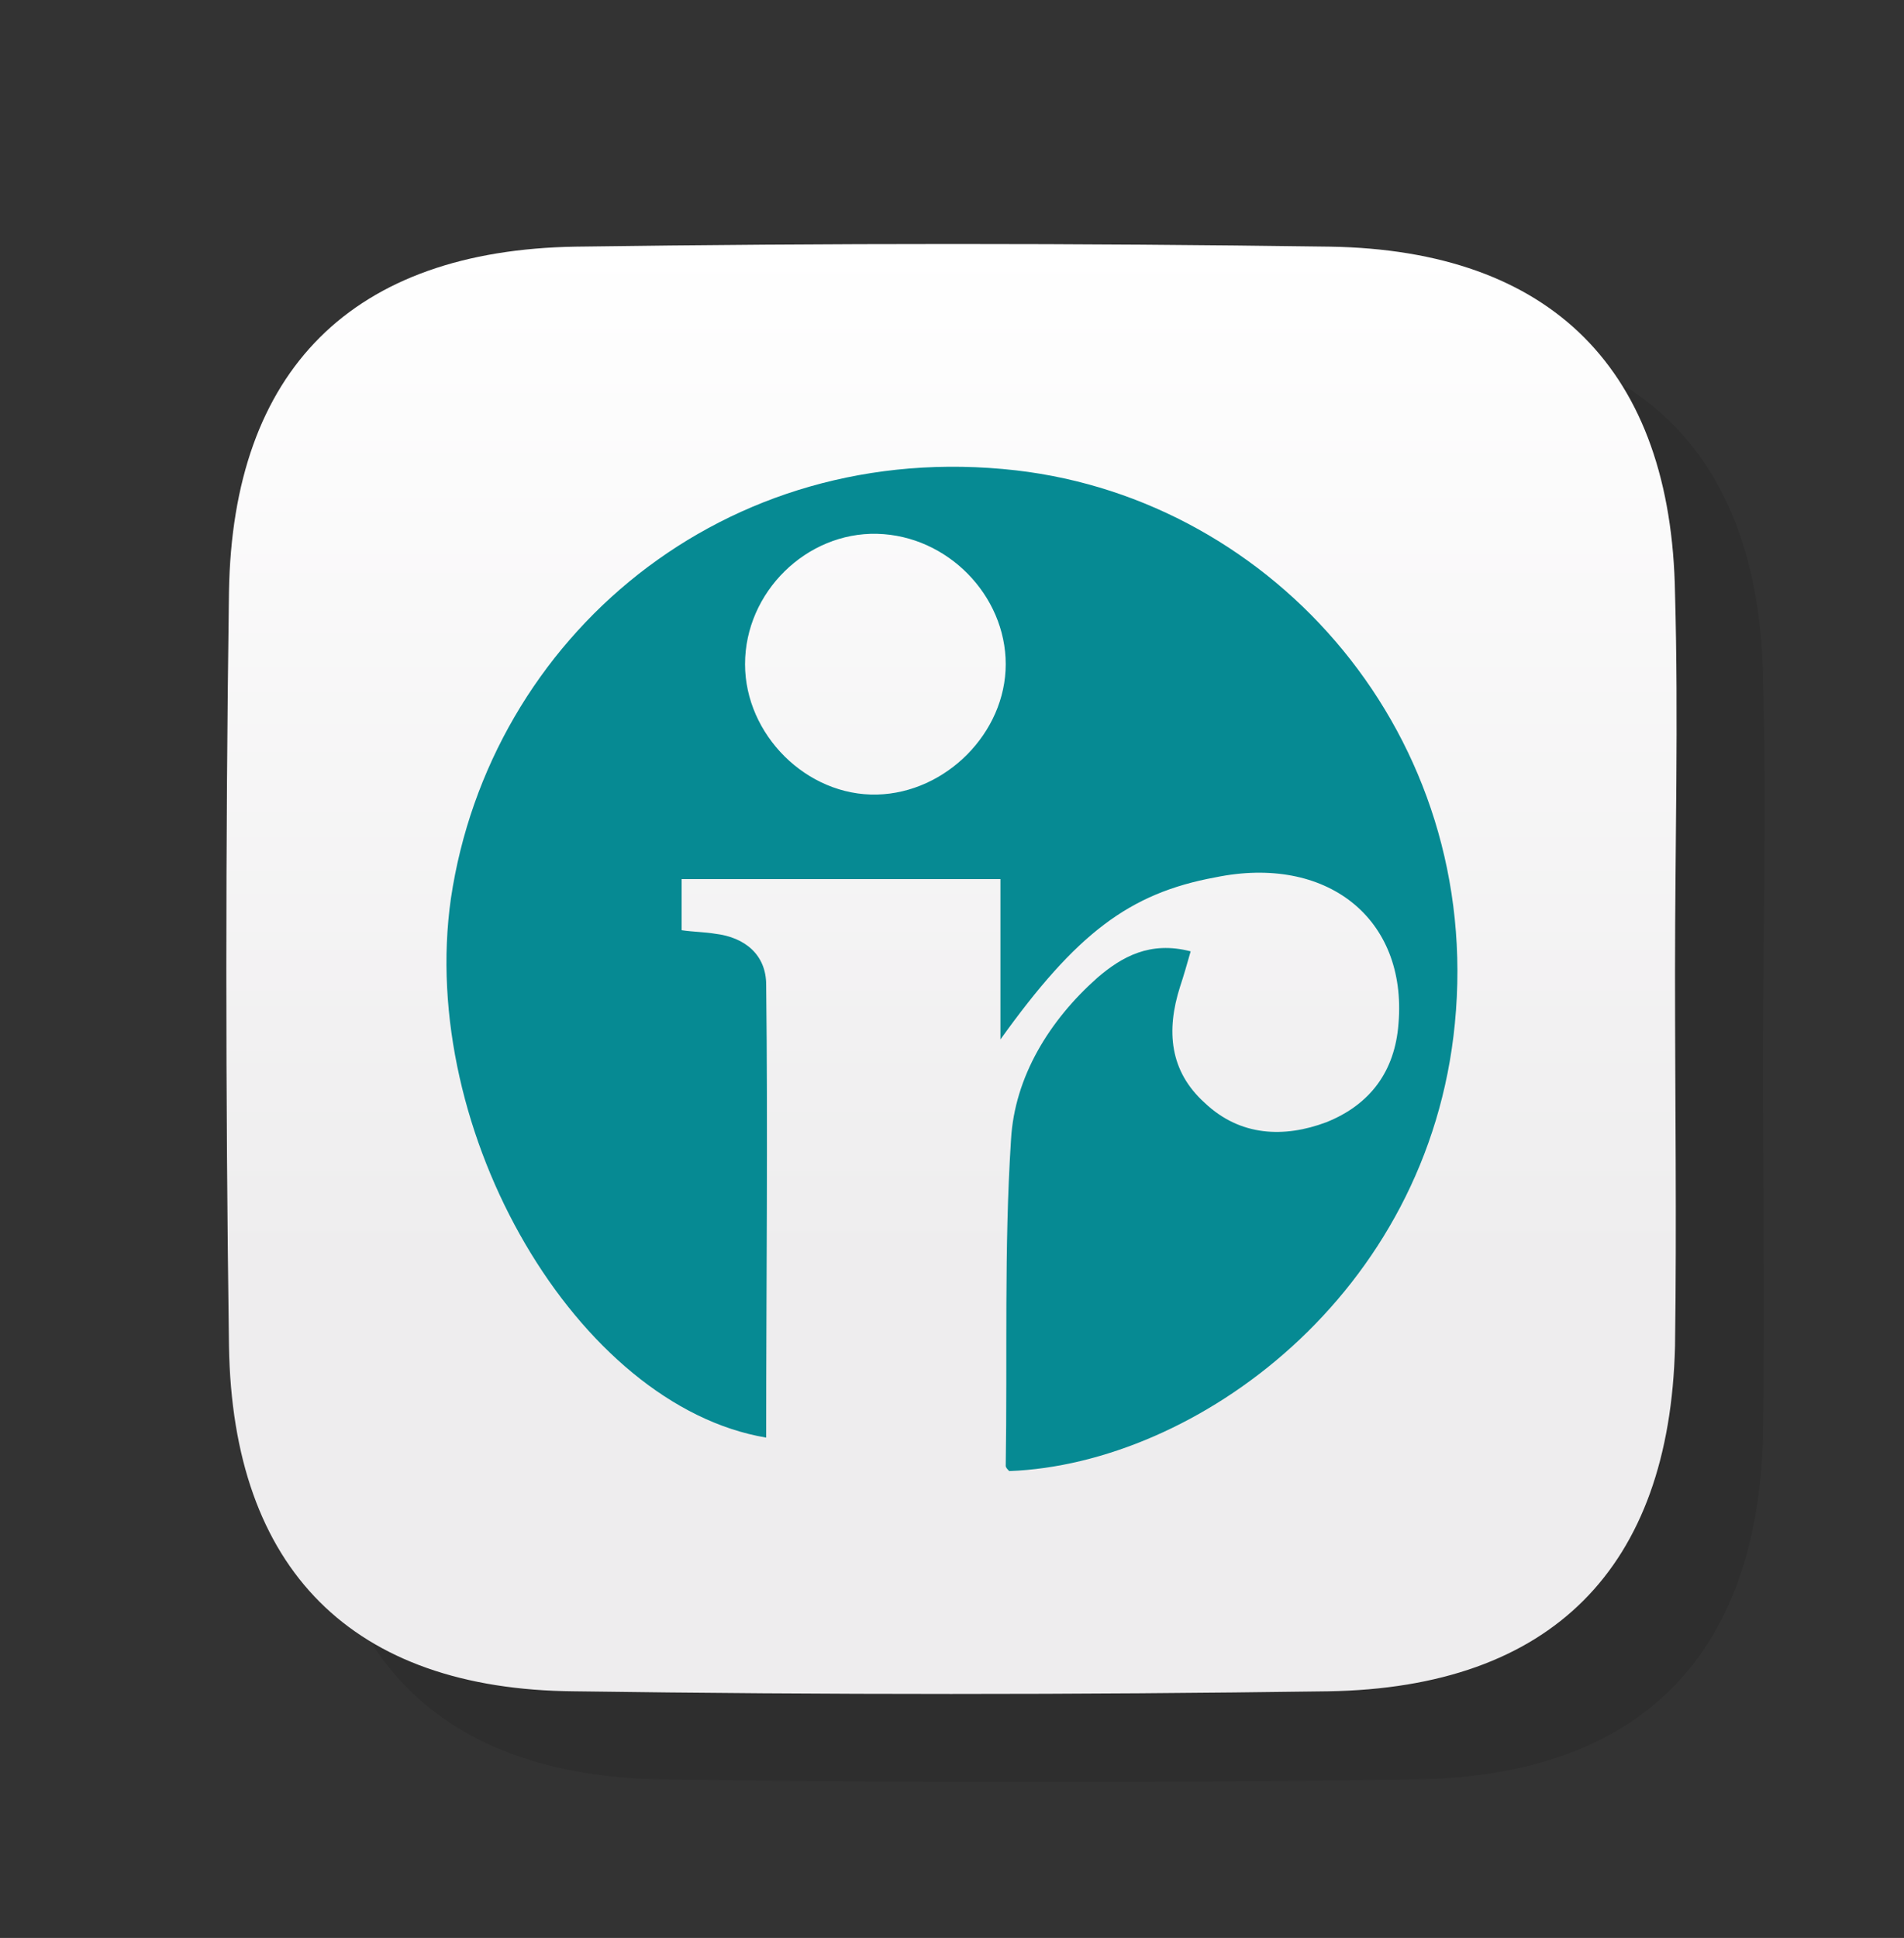
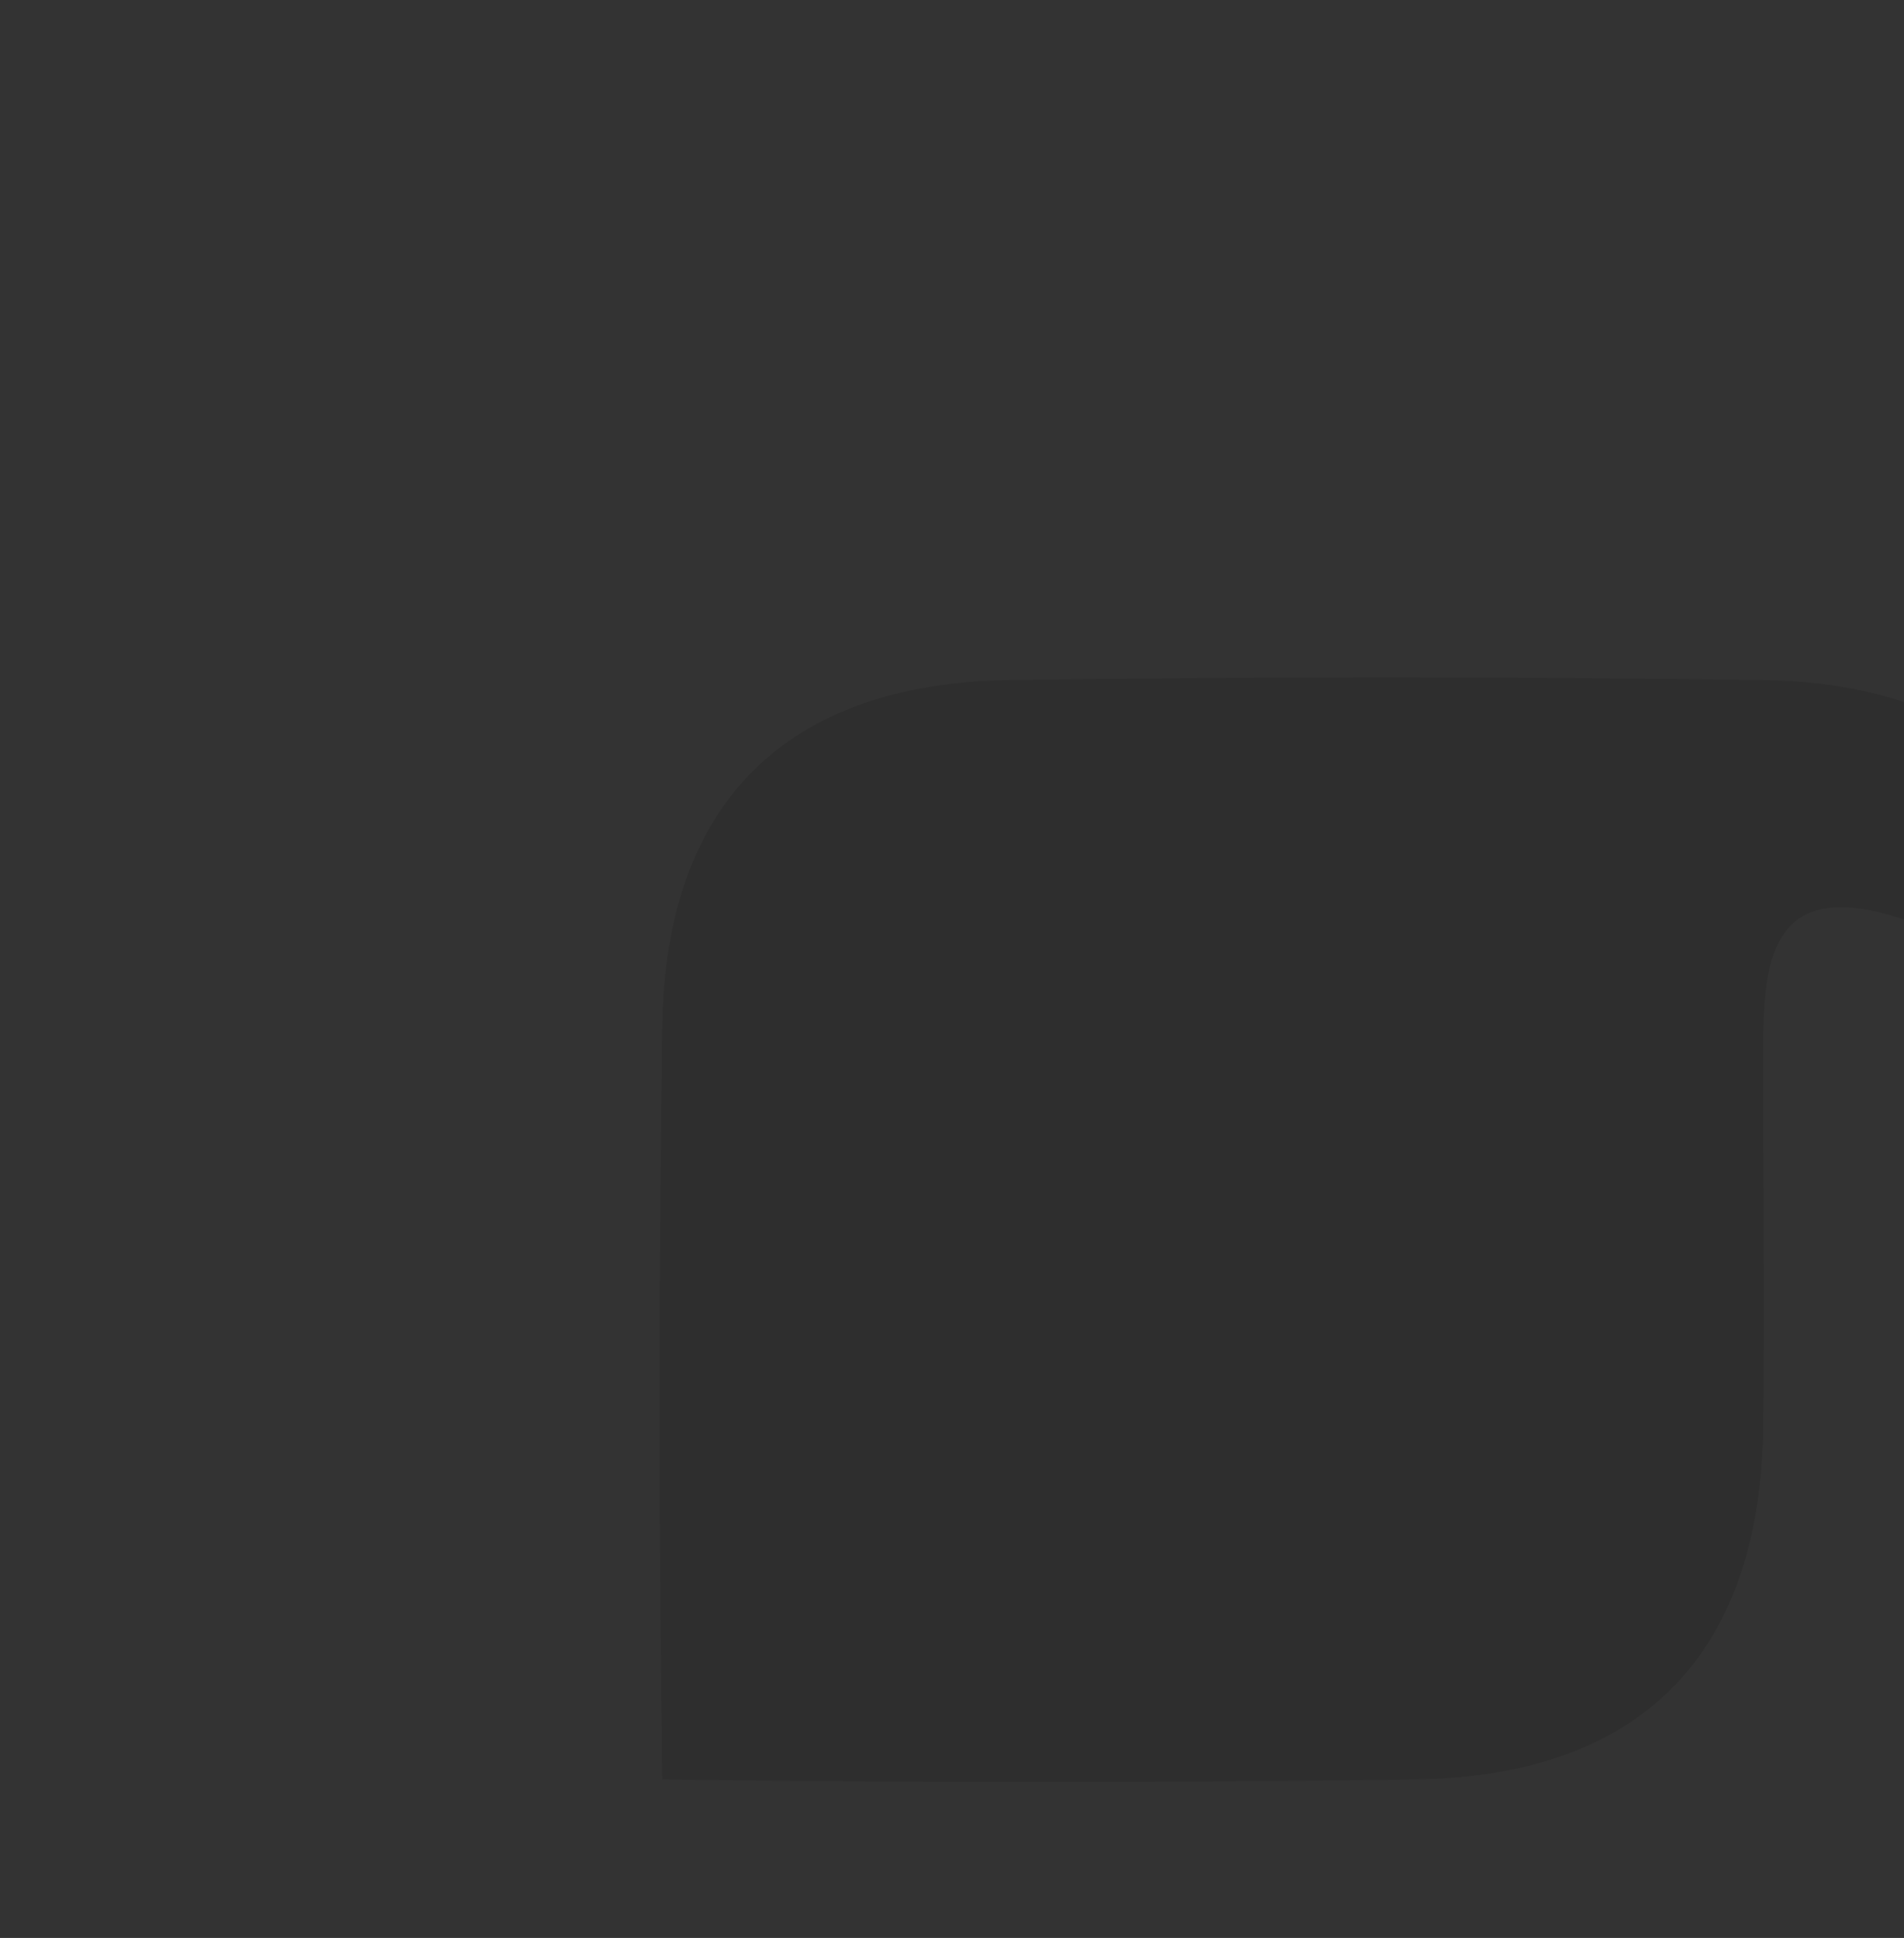
<svg xmlns="http://www.w3.org/2000/svg" version="1.1" id="Layer_1" x="0px" y="0px" viewBox="0 0 108.1 110" enable-background="new 0 0 108.1 110" xml:space="preserve">
  <rect x="0" y="0" width="108.1" height="110" fill="#333333" stroke="none" />
  <g>
    <g>
      <g opacity="0.1">
-         <path fill="#010101" d="M100.1,60.2c0,7.1,0.1,14.2,0,21.2c-0.3,12.6-7,19.4-19.7,19.6c-14.3,0.2-28.5,0.2-42.8,0     c-12.6-0.2-19.4-7-19.6-19.7c-0.2-14.3-0.2-28.5,0-42.8c0.2-12.6,7-19.4,19.7-19.6c14.3-0.2,28.5-0.2,42.8,0     c12.6,0.2,19.4,7,19.6,19.7C100.3,45.8,100.1,53,100.1,60.2z" />
+         <path fill="#010101" d="M100.1,60.2c0,7.1,0.1,14.2,0,21.2c-0.3,12.6-7,19.4-19.7,19.6c-14.3,0.2-28.5,0.2-42.8,0     c-0.2-14.3-0.2-28.5,0-42.8c0.2-12.6,7-19.4,19.7-19.6c14.3-0.2,28.5-0.2,42.8,0     c12.6,0.2,19.4,7,19.6,19.7C100.3,45.8,100.1,53,100.1,60.2z" />
      </g>
      <g>
        <g>
          <linearGradient id="SVGID_1_" gradientUnits="userSpaceOnUse" x1="54.032" y1="96.197" x2="54.032" y2="13.819">
            <stop offset="0.299" style="stop-color:#EEEDEE" />
            <stop offset="1" style="stop-color:#FFFFFF" />
          </linearGradient>
-           <path fill="url(#SVGID_1_)" d="M95.1,55.2c0,7.1,0.1,14.2,0,21.2c-0.3,12.6-7,19.4-19.7,19.6c-14.3,0.2-28.5,0.2-42.8,0      C20,95.9,13.2,89.1,13,76.4c-0.2-14.3-0.2-28.5,0-42.8c0.2-12.6,7-19.4,19.7-19.6c14.3-0.2,28.5-0.2,42.8,0      c12.6,0.2,19.4,7,19.6,19.7C95.3,40.8,95.1,48,95.1,55.2z" />
        </g>
      </g>
    </g>
    <g>
      <g>
        <g id="SL4VAZ_1_">
          <g>
-             <path fill="#068A93" d="M56.8,59c0-3.4,0-6.2,0-9.1c-6.1,0-12,0-18.1,0c0,1.1,0,1.9,0,2.9c0.7,0.1,1.3,0.1,1.9,0.2       c1.7,0.2,2.9,1.2,2.9,2.9c0.1,8.6,0,17.1,0,25.7C32.8,79.8,23.7,64.3,25.6,51c2.2-14.8,15.5-26.2,32.1-24.3       c14.7,1.7,26.5,15.1,24.9,31.4c-1.5,15.4-14.7,25-25.3,25.4c-0.1-0.1-0.2-0.2-0.2-0.3c0.1-6.2-0.1-12.3,0.3-18.5       c0.2-3.6,2.2-6.8,4.9-9.2c1.4-1.2,3-2.1,5.3-1.5c-0.2,0.7-0.4,1.4-0.6,2c-0.8,2.5-0.6,4.8,1.4,6.6c2,1.9,4.5,2,6.9,1.1       c2.5-1,3.9-2.9,4.1-5.6c0.5-6-4.1-9.6-10.4-8.3C64.1,50.7,61.1,53,56.8,59z M57.1,37.7c0-3.9-3.3-7.3-7.3-7.4       c-4-0.1-7.5,3.3-7.5,7.4c0,4,3.5,7.5,7.5,7.4C53.7,45,57.1,41.6,57.1,37.7z" />
-           </g>
+             </g>
        </g>
      </g>
    </g>
  </g>
</svg>